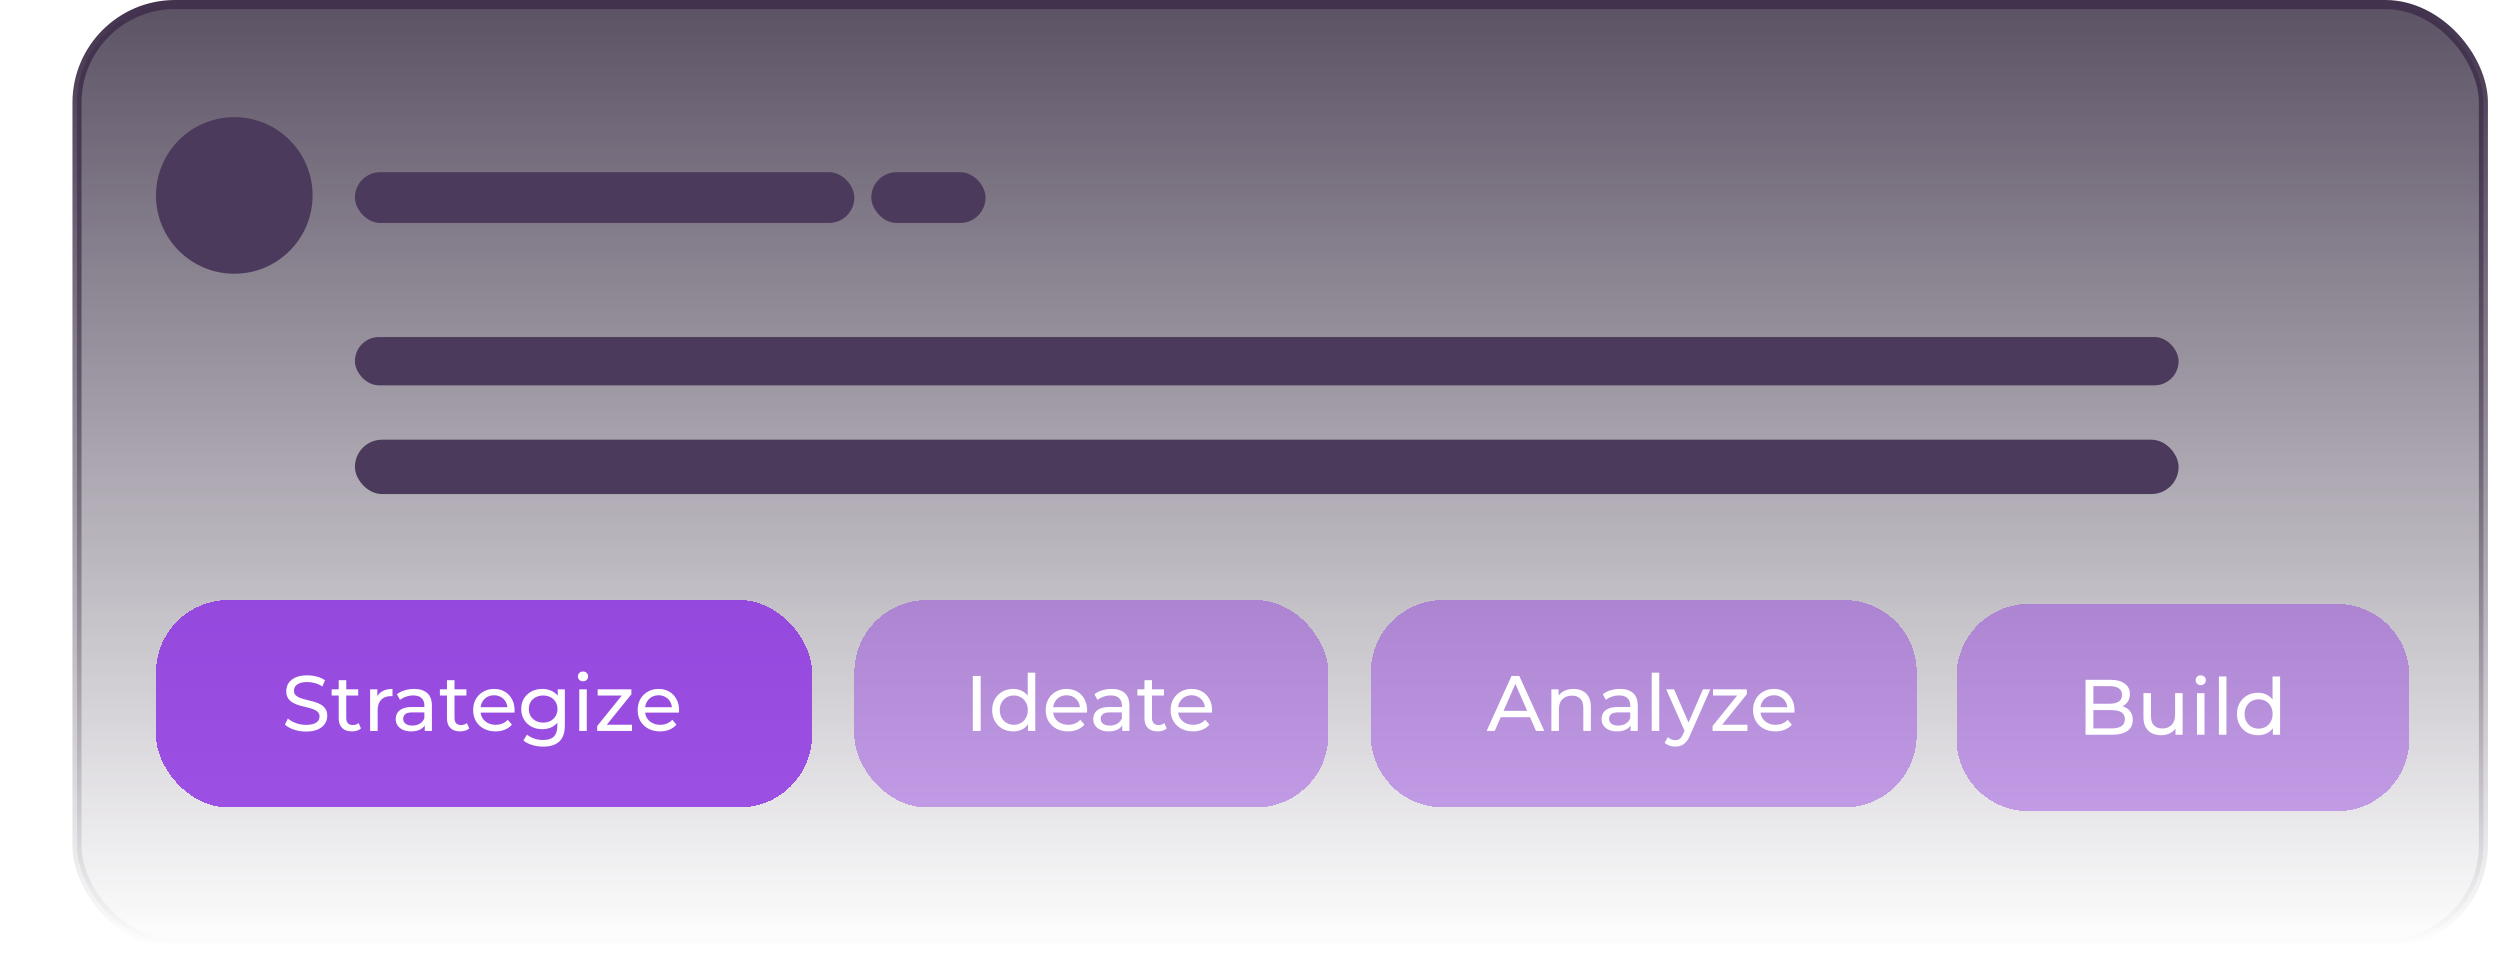
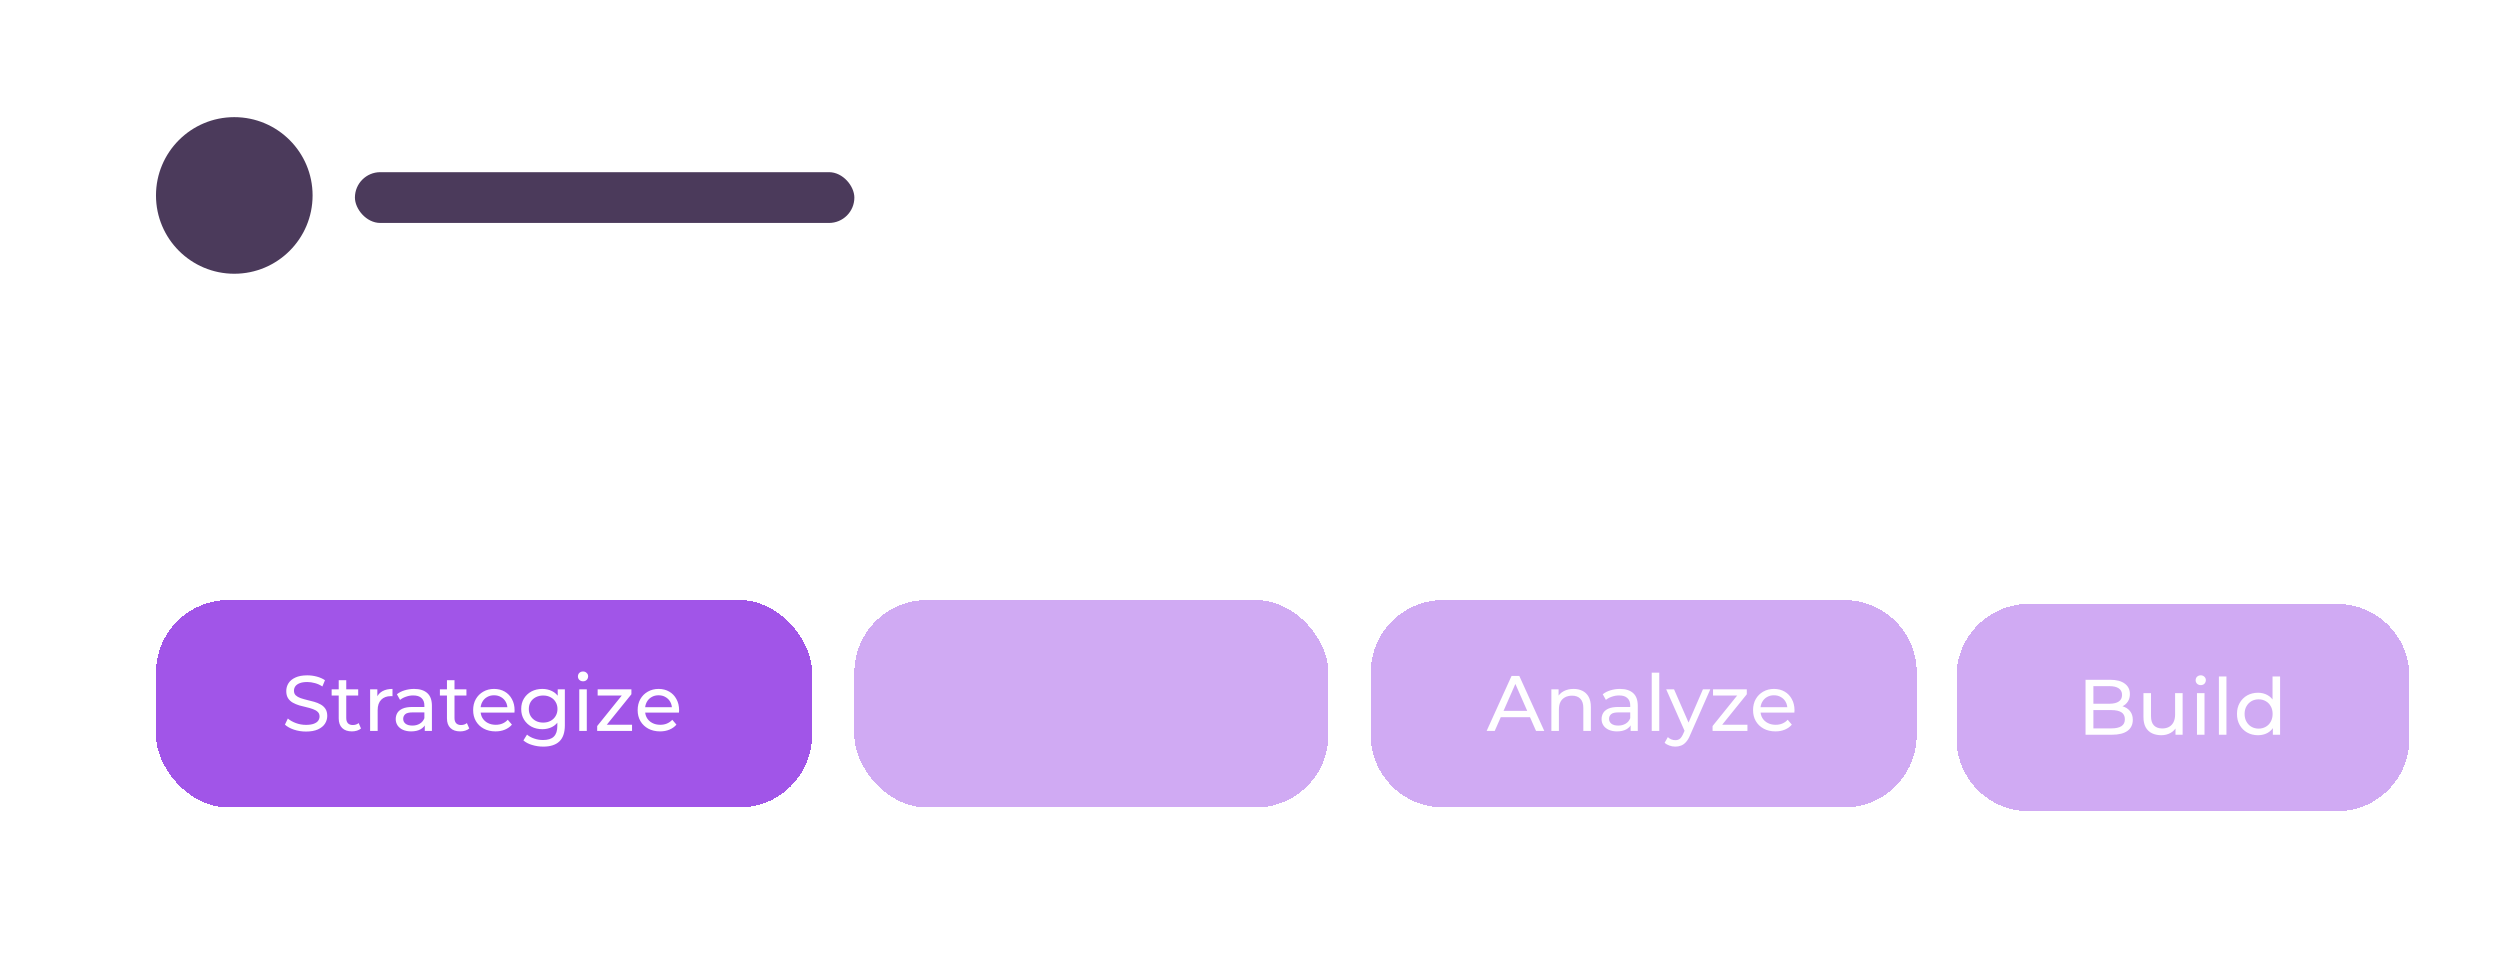
<svg xmlns="http://www.w3.org/2000/svg" width="414" height="159" viewBox="0 0 414 159" fill="none">
-   <rect x="12.75" y="0.75" width="398.5" height="155.5" rx="16.25" fill="url(#paint0_linear_970_423)" stroke="url(#paint1_linear_970_423)" stroke-width="1.5" />
  <g filter="url(#filter0_d_970_423)">
    <rect x="25.831" y="99.367" width="108.642" height="34.345" rx="12" fill="#8A2BE2" fill-opacity="0.8" shape-rendering="crispEdges" />
    <path d="M50.669 121.144C49.975 121.144 49.312 121.04 48.68 120.832C48.047 120.615 47.549 120.338 47.185 120L47.666 118.986C48.013 119.289 48.455 119.541 48.992 119.74C49.529 119.939 50.088 120.039 50.669 120.039C51.197 120.039 51.627 119.978 51.956 119.857C52.285 119.736 52.528 119.571 52.684 119.363C52.84 119.146 52.918 118.904 52.918 118.635C52.918 118.323 52.814 118.072 52.606 117.881C52.407 117.69 52.142 117.539 51.813 117.426C51.492 117.305 51.137 117.201 50.747 117.114C50.357 117.027 49.962 116.928 49.564 116.815C49.174 116.694 48.814 116.542 48.485 116.36C48.164 116.178 47.904 115.935 47.705 115.632C47.505 115.32 47.406 114.921 47.406 114.436C47.406 113.968 47.527 113.539 47.77 113.149C48.021 112.75 48.403 112.434 48.914 112.2C49.434 111.957 50.093 111.836 50.89 111.836C51.419 111.836 51.943 111.905 52.463 112.044C52.983 112.183 53.434 112.382 53.815 112.642L53.386 113.682C52.996 113.422 52.584 113.236 52.151 113.123C51.718 113.002 51.297 112.941 50.89 112.941C50.379 112.941 49.958 113.006 49.629 113.136C49.3 113.266 49.057 113.439 48.901 113.656C48.754 113.873 48.68 114.115 48.68 114.384C48.68 114.705 48.779 114.96 48.979 115.151C49.187 115.342 49.451 115.493 49.772 115.606C50.101 115.719 50.461 115.823 50.851 115.918C51.241 116.005 51.631 116.104 52.021 116.217C52.419 116.33 52.779 116.477 53.1 116.659C53.429 116.841 53.694 117.084 53.893 117.387C54.092 117.69 54.192 118.08 54.192 118.557C54.192 119.016 54.066 119.445 53.815 119.844C53.563 120.234 53.173 120.55 52.645 120.793C52.125 121.027 51.466 121.144 50.669 121.144ZM58.275 121.118C57.582 121.118 57.044 120.932 56.663 120.559C56.282 120.186 56.091 119.653 56.091 118.96V112.642H57.339V118.908C57.339 119.281 57.43 119.567 57.612 119.766C57.803 119.965 58.071 120.065 58.418 120.065C58.808 120.065 59.133 119.957 59.393 119.74L59.783 120.637C59.592 120.802 59.363 120.923 59.094 121.001C58.834 121.079 58.561 121.118 58.275 121.118ZM54.921 115.177V114.15H59.315V115.177H54.921ZM61.292 121.04V114.15H62.488V116.022L62.371 115.554C62.562 115.077 62.882 114.713 63.333 114.462C63.784 114.211 64.338 114.085 64.997 114.085V115.294C64.945 115.285 64.893 115.281 64.841 115.281C64.798 115.281 64.754 115.281 64.711 115.281C64.044 115.281 63.515 115.48 63.125 115.879C62.735 116.278 62.54 116.854 62.54 117.608V121.04H61.292ZM70.342 121.04V119.584L70.277 119.311V116.828C70.277 116.299 70.121 115.892 69.809 115.606C69.506 115.311 69.047 115.164 68.431 115.164C68.024 115.164 67.625 115.233 67.235 115.372C66.845 115.502 66.516 115.68 66.247 115.905L65.727 114.969C66.083 114.683 66.507 114.466 67.001 114.319C67.504 114.163 68.028 114.085 68.574 114.085C69.519 114.085 70.247 114.315 70.758 114.774C71.27 115.233 71.525 115.935 71.525 116.88V121.04H70.342ZM68.08 121.118C67.569 121.118 67.118 121.031 66.728 120.858C66.347 120.685 66.052 120.446 65.844 120.143C65.636 119.831 65.532 119.48 65.532 119.09C65.532 118.717 65.619 118.379 65.792 118.076C65.974 117.773 66.265 117.53 66.663 117.348C67.071 117.166 67.617 117.075 68.301 117.075H70.485V117.972H68.353C67.729 117.972 67.309 118.076 67.092 118.284C66.876 118.492 66.767 118.743 66.767 119.038C66.767 119.376 66.902 119.649 67.17 119.857C67.439 120.056 67.812 120.156 68.288 120.156C68.756 120.156 69.164 120.052 69.51 119.844C69.866 119.636 70.121 119.333 70.277 118.934L70.524 119.792C70.36 120.199 70.069 120.524 69.653 120.767C69.237 121.001 68.713 121.118 68.08 121.118ZM76.201 121.118C75.507 121.118 74.97 120.932 74.589 120.559C74.207 120.186 74.017 119.653 74.017 118.96V112.642H75.265V118.908C75.265 119.281 75.356 119.567 75.538 119.766C75.728 119.965 75.997 120.065 76.344 120.065C76.734 120.065 77.059 119.957 77.319 119.74L77.709 120.637C77.518 120.802 77.288 120.923 77.02 121.001C76.76 121.079 76.487 121.118 76.201 121.118ZM72.847 115.177V114.15H77.241V115.177H72.847ZM82.057 121.118C81.32 121.118 80.671 120.966 80.107 120.663C79.552 120.36 79.119 119.944 78.807 119.415C78.504 118.886 78.352 118.28 78.352 117.595C78.352 116.91 78.499 116.304 78.794 115.775C79.097 115.246 79.509 114.835 80.029 114.54C80.558 114.237 81.151 114.085 81.81 114.085C82.478 114.085 83.067 114.232 83.578 114.527C84.09 114.822 84.488 115.238 84.774 115.775C85.069 116.304 85.216 116.923 85.216 117.634C85.216 117.686 85.212 117.747 85.203 117.816C85.203 117.885 85.199 117.95 85.19 118.011H79.327V117.114H84.54L84.033 117.426C84.042 116.984 83.951 116.59 83.76 116.243C83.57 115.896 83.305 115.628 82.967 115.437C82.638 115.238 82.252 115.138 81.81 115.138C81.377 115.138 80.991 115.238 80.653 115.437C80.315 115.628 80.051 115.901 79.86 116.256C79.669 116.603 79.574 117.001 79.574 117.452V117.66C79.574 118.119 79.678 118.531 79.886 118.895C80.103 119.25 80.402 119.528 80.783 119.727C81.165 119.926 81.602 120.026 82.096 120.026C82.504 120.026 82.872 119.957 83.201 119.818C83.539 119.679 83.834 119.471 84.085 119.194L84.774 120C84.462 120.364 84.072 120.641 83.604 120.832C83.145 121.023 82.629 121.118 82.057 121.118ZM89.965 123.64C89.332 123.64 88.717 123.549 88.119 123.367C87.53 123.194 87.049 122.942 86.676 122.613L87.274 121.651C87.595 121.928 87.989 122.145 88.457 122.301C88.925 122.466 89.415 122.548 89.926 122.548C90.741 122.548 91.339 122.357 91.72 121.976C92.101 121.595 92.292 121.014 92.292 120.234V118.778L92.422 117.413L92.357 116.035V114.15H93.54V120.104C93.54 121.317 93.237 122.21 92.63 122.782C92.023 123.354 91.135 123.64 89.965 123.64ZM89.809 120.754C89.142 120.754 88.544 120.615 88.015 120.338C87.495 120.052 87.079 119.658 86.767 119.155C86.464 118.652 86.312 118.072 86.312 117.413C86.312 116.746 86.464 116.165 86.767 115.671C87.079 115.168 87.495 114.778 88.015 114.501C88.544 114.224 89.142 114.085 89.809 114.085C90.398 114.085 90.936 114.206 91.421 114.449C91.906 114.683 92.292 115.047 92.578 115.541C92.873 116.035 93.02 116.659 93.02 117.413C93.02 118.158 92.873 118.778 92.578 119.272C92.292 119.766 91.906 120.139 91.421 120.39C90.936 120.633 90.398 120.754 89.809 120.754ZM89.952 119.662C90.411 119.662 90.819 119.567 91.174 119.376C91.529 119.185 91.807 118.921 92.006 118.583C92.214 118.245 92.318 117.855 92.318 117.413C92.318 116.971 92.214 116.581 92.006 116.243C91.807 115.905 91.529 115.645 91.174 115.463C90.819 115.272 90.411 115.177 89.952 115.177C89.493 115.177 89.081 115.272 88.717 115.463C88.362 115.645 88.08 115.905 87.872 116.243C87.673 116.581 87.573 116.971 87.573 117.413C87.573 117.855 87.673 118.245 87.872 118.583C88.08 118.921 88.362 119.185 88.717 119.376C89.081 119.567 89.493 119.662 89.952 119.662ZM95.925 121.04V114.15H97.173V121.04H95.925ZM96.549 112.824C96.306 112.824 96.102 112.746 95.938 112.59C95.782 112.434 95.704 112.243 95.704 112.018C95.704 111.784 95.782 111.589 95.938 111.433C96.102 111.277 96.306 111.199 96.549 111.199C96.791 111.199 96.991 111.277 97.147 111.433C97.311 111.58 97.394 111.767 97.394 111.992C97.394 112.226 97.316 112.425 97.16 112.59C97.004 112.746 96.8 112.824 96.549 112.824ZM98.893 121.04V120.234L103.313 114.748L103.56 115.177H98.971V114.15H104.561V114.969L100.141 120.442L99.855 120.013H104.665V121.04H98.893ZM109.301 121.118C108.565 121.118 107.915 120.966 107.351 120.663C106.797 120.36 106.363 119.944 106.051 119.415C105.748 118.886 105.596 118.28 105.596 117.595C105.596 116.91 105.744 116.304 106.038 115.775C106.342 115.246 106.753 114.835 107.273 114.54C107.802 114.237 108.396 114.085 109.054 114.085C109.722 114.085 110.311 114.232 110.822 114.527C111.334 114.822 111.732 115.238 112.018 115.775C112.313 116.304 112.46 116.923 112.46 117.634C112.46 117.686 112.456 117.747 112.447 117.816C112.447 117.885 112.443 117.95 112.434 118.011H106.571V117.114H111.784L111.277 117.426C111.286 116.984 111.195 116.59 111.004 116.243C110.814 115.896 110.549 115.628 110.211 115.437C109.882 115.238 109.496 115.138 109.054 115.138C108.621 115.138 108.235 115.238 107.897 115.437C107.559 115.628 107.295 115.901 107.104 116.256C106.914 116.603 106.818 117.001 106.818 117.452V117.66C106.818 118.119 106.922 118.531 107.13 118.895C107.347 119.25 107.646 119.528 108.027 119.727C108.409 119.926 108.846 120.026 109.34 120.026C109.748 120.026 110.116 119.957 110.445 119.818C110.783 119.679 111.078 119.471 111.329 119.194L112.018 120C111.706 120.364 111.316 120.641 110.848 120.832C110.389 121.023 109.873 121.118 109.301 121.118Z" fill="white" />
  </g>
  <g filter="url(#filter1_d_970_423)">
    <rect x="141.482" y="99.367" width="78.502" height="34.345" rx="12" fill="#8A2BE2" fill-opacity="0.4" shape-rendering="crispEdges" />
-     <path d="M161.098 121.04V111.94H162.398V121.04H161.098ZM167.787 121.118C167.12 121.118 166.522 120.971 165.993 120.676C165.473 120.381 165.062 119.97 164.758 119.441C164.455 118.912 164.303 118.297 164.303 117.595C164.303 116.893 164.455 116.282 164.758 115.762C165.062 115.233 165.473 114.822 165.993 114.527C166.522 114.232 167.12 114.085 167.787 114.085C168.368 114.085 168.892 114.215 169.36 114.475C169.828 114.735 170.201 115.125 170.478 115.645C170.764 116.165 170.907 116.815 170.907 117.595C170.907 118.375 170.769 119.025 170.491 119.545C170.223 120.065 169.854 120.459 169.386 120.728C168.918 120.988 168.385 121.118 167.787 121.118ZM167.891 120.026C168.325 120.026 168.715 119.926 169.061 119.727C169.417 119.528 169.694 119.246 169.893 118.882C170.101 118.509 170.205 118.08 170.205 117.595C170.205 117.101 170.101 116.676 169.893 116.321C169.694 115.957 169.417 115.675 169.061 115.476C168.715 115.277 168.325 115.177 167.891 115.177C167.449 115.177 167.055 115.277 166.708 115.476C166.362 115.675 166.084 115.957 165.876 116.321C165.668 116.676 165.564 117.101 165.564 117.595C165.564 118.08 165.668 118.509 165.876 118.882C166.084 119.246 166.362 119.528 166.708 119.727C167.055 119.926 167.449 120.026 167.891 120.026ZM170.244 121.04V119.181L170.322 117.582L170.192 115.983V111.394H171.44V121.04H170.244ZM176.87 121.118C176.133 121.118 175.483 120.966 174.92 120.663C174.365 120.36 173.932 119.944 173.62 119.415C173.316 118.886 173.165 118.28 173.165 117.595C173.165 116.91 173.312 116.304 173.607 115.775C173.91 115.246 174.322 114.835 174.842 114.54C175.37 114.237 175.964 114.085 176.623 114.085C177.29 114.085 177.879 114.232 178.391 114.527C178.902 114.822 179.301 115.238 179.587 115.775C179.881 116.304 180.029 116.923 180.029 117.634C180.029 117.686 180.024 117.747 180.016 117.816C180.016 117.885 180.011 117.95 180.003 118.011H174.14V117.114H179.353L178.846 117.426C178.854 116.984 178.763 116.59 178.573 116.243C178.382 115.896 178.118 115.628 177.78 115.437C177.45 115.238 177.065 115.138 176.623 115.138C176.189 115.138 175.804 115.238 175.466 115.437C175.128 115.628 174.863 115.901 174.673 116.256C174.482 116.603 174.387 117.001 174.387 117.452V117.66C174.387 118.119 174.491 118.531 174.699 118.895C174.915 119.25 175.214 119.528 175.596 119.727C175.977 119.926 176.415 120.026 176.909 120.026C177.316 120.026 177.684 119.957 178.014 119.818C178.352 119.679 178.646 119.471 178.898 119.194L179.587 120C179.275 120.364 178.885 120.641 178.417 120.832C177.957 121.023 177.442 121.118 176.87 121.118ZM185.848 121.04V119.584L185.783 119.311V116.828C185.783 116.299 185.627 115.892 185.315 115.606C185.012 115.311 184.552 115.164 183.937 115.164C183.53 115.164 183.131 115.233 182.741 115.372C182.351 115.502 182.022 115.68 181.753 115.905L181.233 114.969C181.588 114.683 182.013 114.466 182.507 114.319C183.01 114.163 183.534 114.085 184.08 114.085C185.025 114.085 185.753 114.315 186.264 114.774C186.775 115.233 187.031 115.935 187.031 116.88V121.04H185.848ZM183.586 121.118C183.075 121.118 182.624 121.031 182.234 120.858C181.853 120.685 181.558 120.446 181.35 120.143C181.142 119.831 181.038 119.48 181.038 119.09C181.038 118.717 181.125 118.379 181.298 118.076C181.48 117.773 181.77 117.53 182.169 117.348C182.576 117.166 183.122 117.075 183.807 117.075H185.991V117.972H183.859C183.235 117.972 182.815 118.076 182.598 118.284C182.381 118.492 182.273 118.743 182.273 119.038C182.273 119.376 182.407 119.649 182.676 119.857C182.945 120.056 183.317 120.156 183.794 120.156C184.262 120.156 184.669 120.052 185.016 119.844C185.371 119.636 185.627 119.333 185.783 118.934L186.03 119.792C185.865 120.199 185.575 120.524 185.159 120.767C184.743 121.001 184.219 121.118 183.586 121.118ZM191.707 121.118C191.013 121.118 190.476 120.932 190.095 120.559C189.713 120.186 189.523 119.653 189.523 118.96V112.642H190.771V118.908C190.771 119.281 190.862 119.567 191.044 119.766C191.234 119.965 191.503 120.065 191.85 120.065C192.24 120.065 192.565 119.957 192.825 119.74L193.215 120.637C193.024 120.802 192.794 120.923 192.526 121.001C192.266 121.079 191.993 121.118 191.707 121.118ZM188.353 115.177V114.15H192.747V115.177H188.353ZM197.563 121.118C196.826 121.118 196.176 120.966 195.613 120.663C195.058 120.36 194.625 119.944 194.313 119.415C194.01 118.886 193.858 118.28 193.858 117.595C193.858 116.91 194.005 116.304 194.3 115.775C194.603 115.246 195.015 114.835 195.535 114.54C196.064 114.237 196.657 114.085 197.316 114.085C197.983 114.085 198.573 114.232 199.084 114.527C199.595 114.822 199.994 115.238 200.28 115.775C200.575 116.304 200.722 116.923 200.722 117.634C200.722 117.686 200.718 117.747 200.709 117.816C200.709 117.885 200.705 117.95 200.696 118.011H194.833V117.114H200.046L199.539 117.426C199.548 116.984 199.457 116.59 199.266 116.243C199.075 115.896 198.811 115.628 198.473 115.437C198.144 115.238 197.758 115.138 197.316 115.138C196.883 115.138 196.497 115.238 196.159 115.437C195.821 115.628 195.557 115.901 195.366 116.256C195.175 116.603 195.08 117.001 195.08 117.452V117.66C195.08 118.119 195.184 118.531 195.392 118.895C195.609 119.25 195.908 119.528 196.289 119.727C196.67 119.926 197.108 120.026 197.602 120.026C198.009 120.026 198.378 119.957 198.707 119.818C199.045 119.679 199.34 119.471 199.591 119.194L200.28 120C199.968 120.364 199.578 120.641 199.11 120.832C198.651 121.023 198.135 121.118 197.563 121.118Z" fill="white" />
  </g>
  <g filter="url(#filter2_d_970_423)">
    <path d="M226.993 111.367C226.993 104.74 232.366 99.367 238.993 99.367H305.411C312.038 99.367 317.411 104.74 317.411 111.367V121.712C317.411 128.339 312.038 133.712 305.411 133.712H238.993C232.366 133.712 226.993 128.339 226.993 121.712V111.367Z" fill="#8A2BE2" fill-opacity="0.4" shape-rendering="crispEdges" />
    <path d="M246.189 121.04L250.31 111.94H251.597L255.731 121.04H254.366L250.687 112.668H251.207L247.528 121.04H246.189ZM247.944 118.765L248.295 117.725H253.417L253.794 118.765H247.944ZM256.907 121.04V114.15H258.103V116.009L257.908 115.515C258.133 115.064 258.48 114.713 258.948 114.462C259.416 114.211 259.962 114.085 260.586 114.085C261.149 114.085 261.643 114.193 262.068 114.41C262.501 114.627 262.839 114.956 263.082 115.398C263.324 115.84 263.446 116.399 263.446 117.075V121.04H262.198V117.218C262.198 116.551 262.033 116.048 261.704 115.71C261.383 115.372 260.928 115.203 260.339 115.203C259.897 115.203 259.511 115.29 259.182 115.463C258.852 115.636 258.597 115.892 258.415 116.23C258.241 116.568 258.155 116.988 258.155 117.491V121.04H256.907ZM270.032 121.04V119.584L269.967 119.311V116.828C269.967 116.299 269.811 115.892 269.499 115.606C269.196 115.311 268.737 115.164 268.121 115.164C267.714 115.164 267.315 115.233 266.925 115.372C266.535 115.502 266.206 115.68 265.937 115.905L265.417 114.969C265.773 114.683 266.197 114.466 266.691 114.319C267.194 114.163 267.718 114.085 268.264 114.085C269.209 114.085 269.937 114.315 270.448 114.774C270.96 115.233 271.215 115.935 271.215 116.88V121.04H270.032ZM267.77 121.118C267.259 121.118 266.808 121.031 266.418 120.858C266.037 120.685 265.742 120.446 265.534 120.143C265.326 119.831 265.222 119.48 265.222 119.09C265.222 118.717 265.309 118.379 265.482 118.076C265.664 117.773 265.955 117.53 266.353 117.348C266.761 117.166 267.307 117.075 267.991 117.075H270.175V117.972H268.043C267.419 117.972 266.999 118.076 266.782 118.284C266.566 118.492 266.457 118.743 266.457 119.038C266.457 119.376 266.592 119.649 266.86 119.857C267.129 120.056 267.502 120.156 267.978 120.156C268.446 120.156 268.854 120.052 269.2 119.844C269.556 119.636 269.811 119.333 269.967 118.934L270.214 119.792C270.05 120.199 269.759 120.524 269.343 120.767C268.927 121.001 268.403 121.118 267.77 121.118ZM273.525 121.04V111.394H274.773V121.04H273.525ZM277.429 123.64C277.1 123.64 276.779 123.584 276.467 123.471C276.155 123.367 275.887 123.211 275.661 123.003L276.194 122.067C276.368 122.232 276.558 122.357 276.766 122.444C276.974 122.531 277.195 122.574 277.429 122.574C277.733 122.574 277.984 122.496 278.183 122.34C278.383 122.184 278.569 121.907 278.742 121.508L279.171 120.559L279.301 120.403L282.005 114.15H283.227L279.886 121.729C279.687 122.214 279.462 122.596 279.21 122.873C278.968 123.15 278.699 123.345 278.404 123.458C278.11 123.579 277.785 123.64 277.429 123.64ZM279.067 121.261L275.921 114.15H277.221L279.899 120.286L279.067 121.261ZM283.602 121.04V120.234L288.022 114.748L288.269 115.177H283.68V114.15H289.27V114.969L284.85 120.442L284.564 120.013H289.374V121.04H283.602ZM294.011 121.118C293.274 121.118 292.624 120.966 292.061 120.663C291.506 120.36 291.073 119.944 290.761 119.415C290.457 118.886 290.306 118.28 290.306 117.595C290.306 116.91 290.453 116.304 290.748 115.775C291.051 115.246 291.463 114.835 291.983 114.54C292.511 114.237 293.105 114.085 293.764 114.085C294.431 114.085 295.02 114.232 295.532 114.527C296.043 114.822 296.442 115.238 296.728 115.775C297.022 116.304 297.17 116.923 297.17 117.634C297.17 117.686 297.165 117.747 297.157 117.816C297.157 117.885 297.152 117.95 297.144 118.011H291.281V117.114H296.494L295.987 117.426C295.995 116.984 295.904 116.59 295.714 116.243C295.523 115.896 295.259 115.628 294.921 115.437C294.591 115.238 294.206 115.138 293.764 115.138C293.33 115.138 292.945 115.238 292.607 115.437C292.269 115.628 292.004 115.901 291.814 116.256C291.623 116.603 291.528 117.001 291.528 117.452V117.66C291.528 118.119 291.632 118.531 291.84 118.895C292.056 119.25 292.355 119.528 292.737 119.727C293.118 119.926 293.556 120.026 294.05 120.026C294.457 120.026 294.825 119.957 295.155 119.818C295.493 119.679 295.787 119.471 296.039 119.194L296.728 120C296.416 120.364 296.026 120.641 295.558 120.832C295.098 121.023 294.583 121.118 294.011 121.118Z" fill="white" />
  </g>
  <g filter="url(#filter3_d_970_423)">
    <path d="M324 112C324 105.373 329.373 100 336 100H387C393.627 100 399 105.373 399 112V122.345C399 128.972 393.627 134.345 387 134.345H336C329.373 134.345 324 128.972 324 122.345V112Z" fill="#8A2BE2" fill-opacity="0.4" shape-rendering="crispEdges" />
    <path d="M345.365 121.673V112.573H349.447C350.496 112.573 351.302 112.785 351.865 113.21C352.428 113.626 352.71 114.198 352.71 114.926C352.71 115.42 352.597 115.836 352.372 116.174C352.155 116.512 351.861 116.772 351.488 116.954C351.115 117.136 350.712 117.227 350.279 117.227L350.513 116.837C351.033 116.837 351.492 116.928 351.891 117.11C352.29 117.292 352.606 117.561 352.84 117.916C353.074 118.263 353.191 118.696 353.191 119.216C353.191 119.996 352.896 120.603 352.307 121.036C351.726 121.461 350.86 121.673 349.707 121.673H345.365ZM346.665 120.62H349.655C350.374 120.62 350.925 120.499 351.306 120.256C351.687 120.013 351.878 119.632 351.878 119.112C351.878 118.583 351.687 118.198 351.306 117.955C350.925 117.712 350.374 117.591 349.655 117.591H346.548V116.538H349.33C349.989 116.538 350.5 116.417 350.864 116.174C351.228 115.931 351.41 115.567 351.41 115.082C351.41 114.597 351.228 114.233 350.864 113.99C350.5 113.747 349.989 113.626 349.33 113.626H346.665V120.62ZM357.921 121.751C357.332 121.751 356.812 121.643 356.361 121.426C355.919 121.209 355.572 120.88 355.321 120.438C355.078 119.987 354.957 119.424 354.957 118.748V114.783H356.205V118.605C356.205 119.281 356.365 119.788 356.686 120.126C357.015 120.464 357.475 120.633 358.064 120.633C358.497 120.633 358.874 120.546 359.195 120.373C359.516 120.191 359.763 119.931 359.936 119.593C360.109 119.246 360.196 118.83 360.196 118.345V114.783H361.444V121.673H360.261V119.814L360.456 120.308C360.231 120.767 359.893 121.123 359.442 121.374C358.991 121.625 358.484 121.751 357.921 121.751ZM363.82 121.673V114.783H365.068V121.673H363.82ZM364.444 113.457C364.201 113.457 363.997 113.379 363.833 113.223C363.677 113.067 363.599 112.876 363.599 112.651C363.599 112.417 363.677 112.222 363.833 112.066C363.997 111.91 364.201 111.832 364.444 111.832C364.686 111.832 364.886 111.91 365.042 112.066C365.206 112.213 365.289 112.4 365.289 112.625C365.289 112.859 365.211 113.058 365.055 113.223C364.899 113.379 364.695 113.457 364.444 113.457ZM367.451 121.673V112.027H368.699V121.673H367.451ZM373.928 121.751C373.261 121.751 372.663 121.604 372.134 121.309C371.614 121.014 371.203 120.603 370.899 120.074C370.596 119.545 370.444 118.93 370.444 118.228C370.444 117.526 370.596 116.915 370.899 116.395C371.203 115.866 371.614 115.455 372.134 115.16C372.663 114.865 373.261 114.718 373.928 114.718C374.509 114.718 375.033 114.848 375.501 115.108C375.969 115.368 376.342 115.758 376.619 116.278C376.905 116.798 377.048 117.448 377.048 118.228C377.048 119.008 376.91 119.658 376.632 120.178C376.364 120.698 375.995 121.092 375.527 121.361C375.059 121.621 374.526 121.751 373.928 121.751ZM374.032 120.659C374.466 120.659 374.856 120.559 375.202 120.36C375.558 120.161 375.835 119.879 376.034 119.515C376.242 119.142 376.346 118.713 376.346 118.228C376.346 117.734 376.242 117.309 376.034 116.954C375.835 116.59 375.558 116.308 375.202 116.109C374.856 115.91 374.466 115.81 374.032 115.81C373.59 115.81 373.196 115.91 372.849 116.109C372.503 116.308 372.225 116.59 372.017 116.954C371.809 117.309 371.705 117.734 371.705 118.228C371.705 118.713 371.809 119.142 372.017 119.515C372.225 119.879 372.503 120.161 372.849 120.36C373.196 120.559 373.59 120.659 374.032 120.659ZM376.385 121.673V119.814L376.463 118.215L376.333 116.616V112.027H377.581V121.673H376.385Z" fill="white" />
  </g>
  <circle cx="38.798" cy="32.366" r="12.967" fill="#4B3A5B" />
  <rect x="58.774" y="28.511" width="82.708" height="8.411" rx="4.205" fill="#4B3A5B" />
-   <rect x="58.774" y="55.813" width="302" height="8" rx="4" fill="#4B3A5B" />
-   <rect x="58.774" y="72.814" width="302" height="9" rx="4.5" fill="#4B3A5B" />
-   <rect x="144.285" y="28.511" width="18.925" height="8.411" rx="4.205" fill="#4B3A5B" />
  <defs>
    <filter id="filter0_d_970_423" x="0.631" y="74.167" width="159.042" height="84.745" filterUnits="userSpaceOnUse" color-interpolation-filters="sRGB">
      <feFlood flood-opacity="0" result="BackgroundImageFix" />
      <feColorMatrix in="SourceAlpha" type="matrix" values="0 0 0 0 0 0 0 0 0 0 0 0 0 0 0 0 0 0 127 0" result="hardAlpha" />
      <feOffset />
      <feGaussianBlur stdDeviation="12.6" />
      <feComposite in2="hardAlpha" operator="out" />
      <feColorMatrix type="matrix" values="0 0 0 0 0.631 0 0 0 0 0.333 0 0 0 0 0.91 0 0 0 0.4 0" />
      <feBlend mode="normal" in2="BackgroundImageFix" result="effect1_dropShadow_970_423" />
      <feBlend mode="normal" in="SourceGraphic" in2="effect1_dropShadow_970_423" result="shape" />
    </filter>
    <filter id="filter1_d_970_423" x="127.382" y="85.267" width="106.702" height="62.545" filterUnits="userSpaceOnUse" color-interpolation-filters="sRGB">
      <feFlood flood-opacity="0" result="BackgroundImageFix" />
      <feColorMatrix in="SourceAlpha" type="matrix" values="0 0 0 0 0 0 0 0 0 0 0 0 0 0 0 0 0 0 127 0" result="hardAlpha" />
      <feOffset />
      <feGaussianBlur stdDeviation="7.05" />
      <feComposite in2="hardAlpha" operator="out" />
      <feColorMatrix type="matrix" values="0 0 0 0 0.298 0 0 0 0 0.094 0 0 0 0 0.486 0 0 0 1 0" />
      <feBlend mode="normal" in2="BackgroundImageFix" result="effect1_dropShadow_970_423" />
      <feBlend mode="normal" in="SourceGraphic" in2="effect1_dropShadow_970_423" result="shape" />
    </filter>
    <filter id="filter2_d_970_423" x="212.893" y="85.267" width="118.618" height="62.545" filterUnits="userSpaceOnUse" color-interpolation-filters="sRGB">
      <feFlood flood-opacity="0" result="BackgroundImageFix" />
      <feColorMatrix in="SourceAlpha" type="matrix" values="0 0 0 0 0 0 0 0 0 0 0 0 0 0 0 0 0 0 127 0" result="hardAlpha" />
      <feOffset />
      <feGaussianBlur stdDeviation="7.05" />
      <feComposite in2="hardAlpha" operator="out" />
      <feColorMatrix type="matrix" values="0 0 0 0 0.298 0 0 0 0 0.094 0 0 0 0 0.486 0 0 0 1 0" />
      <feBlend mode="normal" in2="BackgroundImageFix" result="effect1_dropShadow_970_423" />
      <feBlend mode="normal" in="SourceGraphic" in2="effect1_dropShadow_970_423" result="shape" />
    </filter>
    <filter id="filter3_d_970_423" x="309.9" y="85.9" width="103.2" height="62.545" filterUnits="userSpaceOnUse" color-interpolation-filters="sRGB">
      <feFlood flood-opacity="0" result="BackgroundImageFix" />
      <feColorMatrix in="SourceAlpha" type="matrix" values="0 0 0 0 0 0 0 0 0 0 0 0 0 0 0 0 0 0 127 0" result="hardAlpha" />
      <feOffset />
      <feGaussianBlur stdDeviation="7.05" />
      <feComposite in2="hardAlpha" operator="out" />
      <feColorMatrix type="matrix" values="0 0 0 0 0.298 0 0 0 0 0.094 0 0 0 0 0.486 0 0 0 1 0" />
      <feBlend mode="normal" in2="BackgroundImageFix" result="effect1_dropShadow_970_423" />
      <feBlend mode="normal" in="SourceGraphic" in2="effect1_dropShadow_970_423" result="shape" />
    </filter>
    <linearGradient id="paint0_linear_970_423" x1="212" y1="0" x2="212" y2="157" gradientUnits="userSpaceOnUse">
      <stop stop-color="#32263D" stop-opacity="0.8" />
      <stop offset="1" stop-color="#32263D" stop-opacity="0" />
    </linearGradient>
    <linearGradient id="paint1_linear_970_423" x1="212" y1="0" x2="212" y2="157" gradientUnits="userSpaceOnUse">
      <stop stop-color="#42324E" />
      <stop offset="1" stop-color="#2E2237" stop-opacity="0" />
    </linearGradient>
  </defs>
</svg>